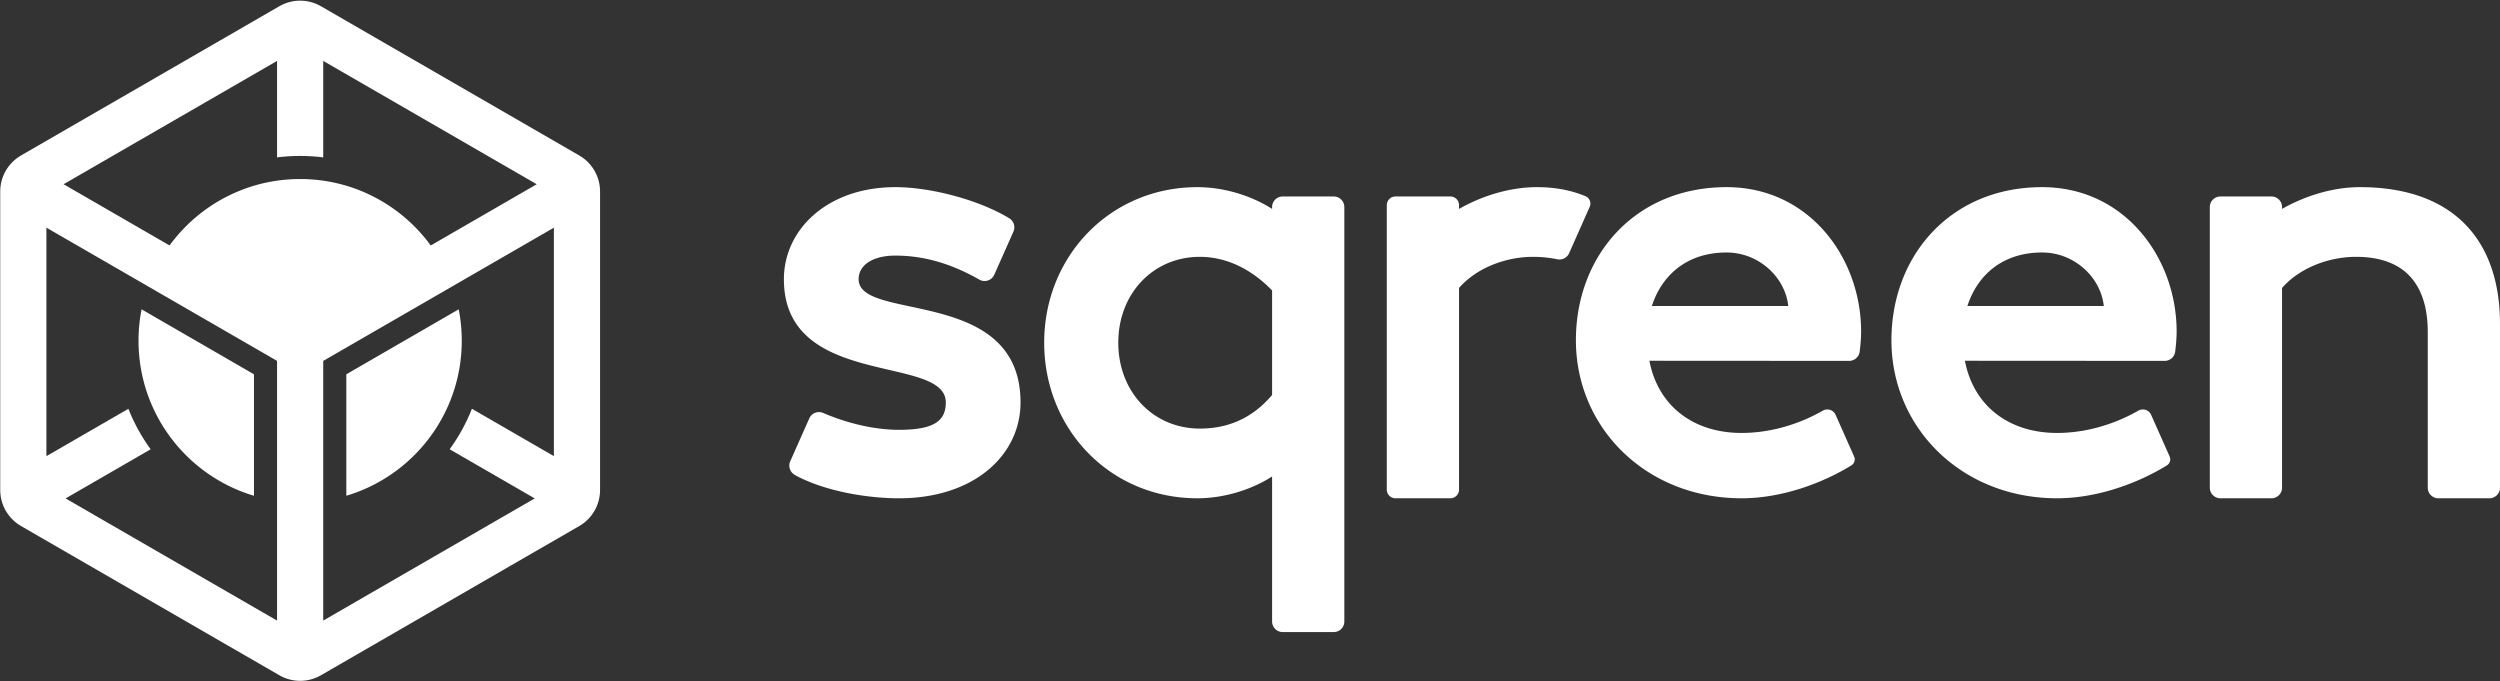
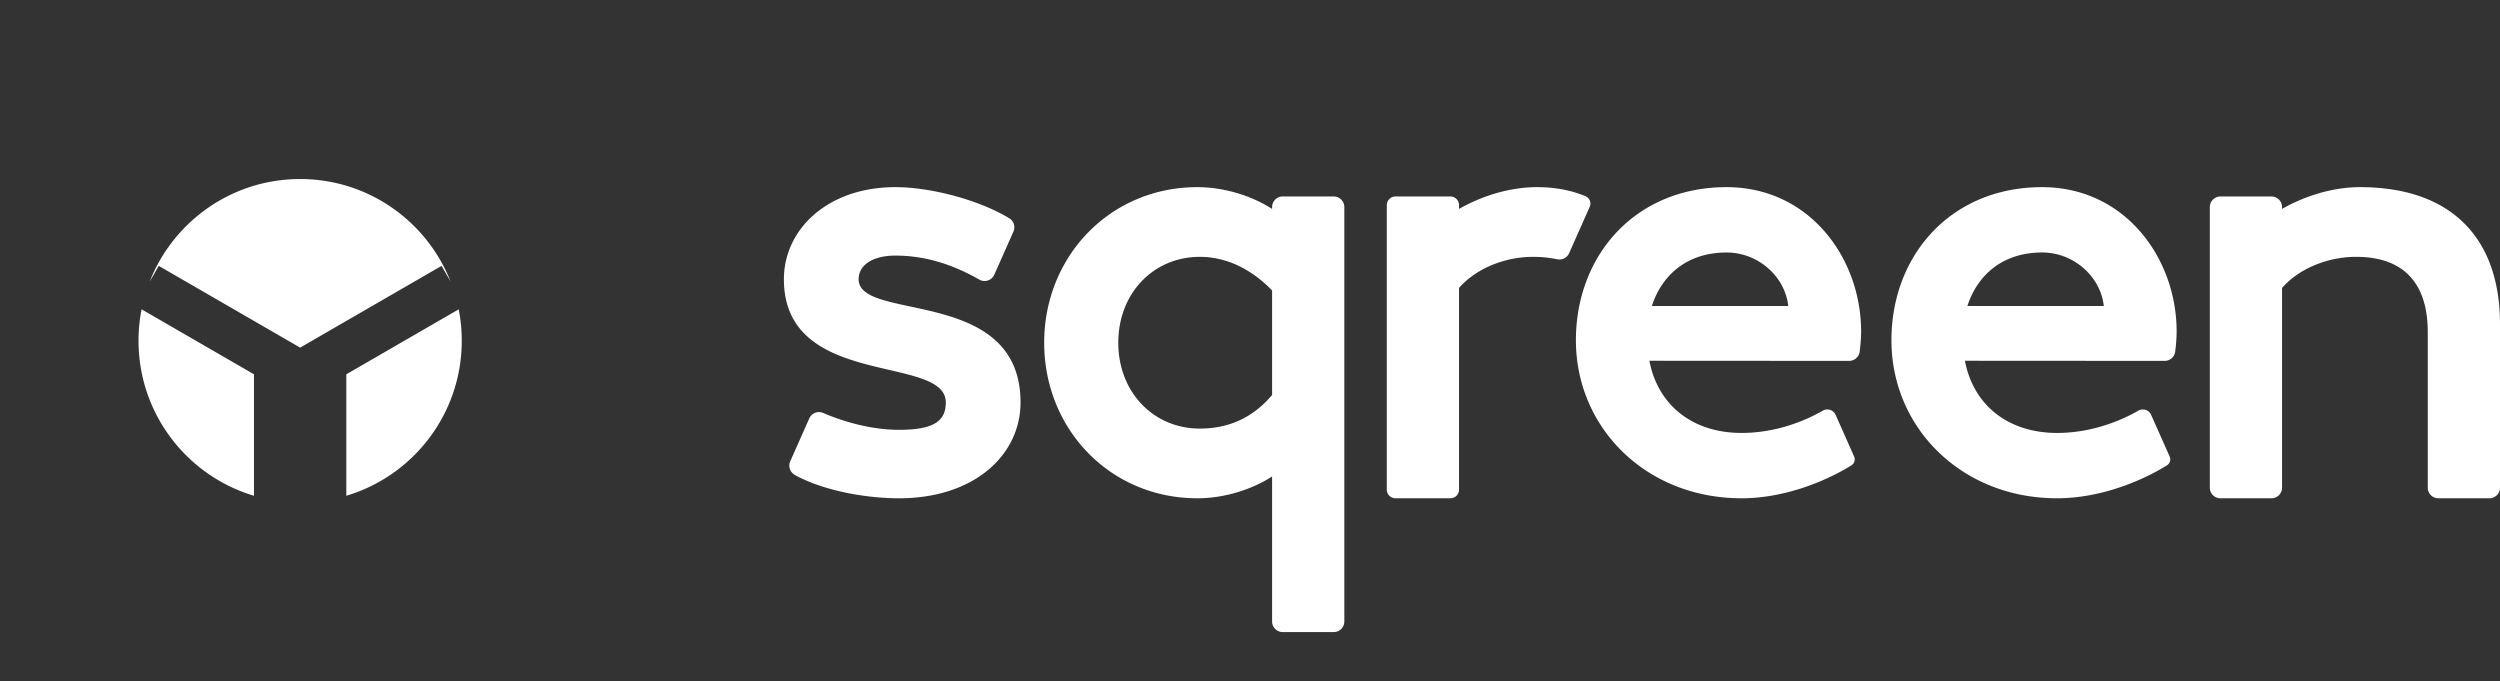
<svg xmlns="http://www.w3.org/2000/svg" width="708" height="193">
  <rect width="100%" height="100%" fill="#333333" stroke="none" />
  <g fill="#FFF" fill-rule="evenodd">
-     <path d="M277.062 79.026c-8.141-4.597-15.821-6.641-23.496-6.641-6.349 0-10.405 2.643-10.405 6.697 0 12.159 45.851 1.938 45.851 34.892 0 14.979-13.226 27.138-34.388 27.138-9.504 0-21.142-2.133-29.164-6.398-.196-.104-.419-.246-.668-.424l-0.0 0c-1.158-.828-1.575-2.357-.996-3.659l5.397-12.145-0-0c.669-1.505 2.426-2.19 3.937-1.533.325.141.613.263.862.365 6.966 2.853 14.189 4.409 20.633 4.409 10.052 0 13.226-2.643 13.226-7.754 0-13.745-45.851-3.701-45.851-34.892C222 64.983 234.344 53 253.567 53c9.722 0 22.851 3.388 31.486 8.353.234.135.499.294.794.478l-0 9e-7c1.27.791 1.763 2.397 1.155 3.765l-5.424 12.206 0.0 0c-.673 1.514-2.446 2.196-3.96 1.523a3 3 0 0 1-.28-.143c-.097-.056-.189-.108-.275-.157zM363.258 55.643h14.457c1.657 0 3 1.343 3 3V176c0 1.657-1.343 3-3 3h-14.457c-1.657 0-3-1.343-3-3v-41.056c-5.467 3.524-13.226 6.168-21.162 6.168-24.689 0-43.382-19.561-43.382-44.056S314.407 53 339.096 53c7.936 0 15.695 2.643 21.162 6.168v-.524c0-1.657 1.343-3 3-3zm-3 56.215V82.253c-5.82-5.992-12.874-9.516-20.457-9.516-13.226 0-23.102 10.397-23.102 24.319 0 13.922 9.876 24.319 23.102 24.319 7.583 0 14.637-2.643 20.457-9.516zM449.006 55.562C444.419 53.663 439.831 53 435.243 53c-7.936 0-15.871 2.643-22.044 6.168v-1.07c0-1.356-1.097-2.455-2.45-2.455h-15.556c-1.353 0-2.45 1.099-2.45 2.455v80.559c0 1.356 1.097 2.455 2.45 2.455h15.556c1.353 0 2.45-1.099 2.45-2.455V81.548c4.761-5.463 12.874-8.811 20.986-8.811 1.879 0 4.271.16 6.807.685.01.002.019.004.029.006l0-0c1.384.29 2.783-.427 3.357-1.72l5.83-13.14 0.0 0c.506-1.142-.008-2.477-1.15-2.984a2.262 2.262 0 0 0-.052-.022zM523.739 132.147c-7.911 4.74-19.149 8.965-30.533 8.965-26.981 0-46.909-19.913-46.909-44.761C446.297 72.385 463.051 53 488.974 53c23.454 0 38.091 20.09 38.091 40.884 0 1.75-.174 3.862-.399 5.629-.003.025-.006.05-.01.076l-0-0c-.194 1.496-1.469 2.614-2.977 2.613l-56.574-.035c2.469 12.864 12.521 20.442 26.1 20.442 7.589 0 15.617-2.105 23.031-6.315 1.232-.699 2.797-.268 3.496.964.041.073.079.148.113.225l5.243 11.799 0-0c.405.912.076 1.984-.772 2.511-.219.136-.412.254-.579.354zm-55.927-45.488h38.621c-.882-8.283-8.465-15.155-17.459-15.155-11.639 0-18.517 6.873-21.162 15.155zM613.096 132.147c-7.911 4.74-19.149 8.965-30.533 8.965-26.981 0-46.909-19.913-46.909-44.761C535.654 72.385 552.407 53 578.33 53c23.454 0 38.091 20.09 38.091 40.884 0 1.75-.174 3.862-.399 5.629a25.244 25.244 0 0 1-.01.076l-0-0c-.194 1.496-1.469 2.614-2.977 2.613l-56.574-.035c2.469 12.864 12.521 20.442 26.1 20.442 7.589 0 15.617-2.105 23.031-6.315 1.232-.699 2.797-.268 3.496.964.041.073.079.148.113.225l5.243 11.799 0-0c.405.912.076 1.984-.772 2.511-.219.136-.412.254-.579.354zm-55.927-45.488h38.621c-.882-8.283-8.465-15.155-17.459-15.155-11.639 0-18.517 6.873-21.162 15.155zM625.821 58.643v79.469c0 1.657 1.343 3 3 3h14.457c1.657 0 3-1.343 3-3V81.548c4.761-5.463 12.874-8.811 20.986-8.811 13.226 0 20.28 7.225 20.28 21.323v44.052c0 1.657 1.343 3 3 3H705c1.657 0 3-1.343 3-3V91.769C708 67.979 694.774 53 668.321 53c-7.936 0-15.871 2.643-22.044 6.168v-.524c0-1.657-1.343-3-3-3h-14.457c-1.657 0-3 1.343-3 3zM42.398 79.726C49.087 62.731 65.64 50.703 85 50.703c19.356 0 35.906 12.023 42.598 29.012l-2.551-4.419-40.045 23.151-40.045-23.151-2.557 4.429zm-2.304 7.873L71.925 106v34.4C53.018 134.771 39.231 117.247 39.231 96.5c0-3.046.297-6.022.864-8.901zm89.811.001c.567 2.879.864 5.855.864 8.9 0 20.746-13.786 38.27-32.692 43.9v-34.4L129.905 87.6z" />
-     <path d="M78.462 175.749V102.209L13.14 64.473v64.708l23.212-13.41c1.624 4.102 3.752 7.949 6.306 11.466l-24.086 13.914 59.889 34.598zm13.077 0L151.428 141.152l-24.086-13.914c2.554-3.517 4.682-7.364 6.306-11.466l23.212 13.41V64.473L91.538 102.209v73.54zM18.006 52.175L85 90.877l66.994-38.702-60.455-34.925V44.566c-2.142-.267-4.324-.405-6.538-.405-2.214 0-4.396.138-6.538.405V17.251L18.006 52.175zM90.885 1.764L164.052 44.033c3.641 2.104 5.885 5.991 5.885 10.199v84.538c0 4.207-2.243 8.095-5.885 10.199l-73.168 42.269c-3.641 2.104-8.128 2.104-11.769 0L5.948 148.967c-3.641-2.104-5.885-5.991-5.885-10.199V54.231c0-4.207 2.243-8.095 5.885-10.199L79.115 1.764c3.641-2.104 8.128-2.104 11.769 0z" />
+     <path d="M277.062 79.026c-8.141-4.597-15.821-6.641-23.496-6.641-6.349 0-10.405 2.643-10.405 6.697 0 12.159 45.851 1.938 45.851 34.892 0 14.979-13.226 27.138-34.388 27.138-9.504 0-21.142-2.133-29.164-6.398-.196-.104-.419-.246-.668-.424l-0.0 0c-1.158-.828-1.575-2.357-.996-3.659l5.397-12.145-0-0c.669-1.505 2.426-2.19 3.937-1.533.325.141.613.263.862.365 6.966 2.853 14.189 4.409 20.633 4.409 10.052 0 13.226-2.643 13.226-7.754 0-13.745-45.851-3.701-45.851-34.892C222 64.983 234.344 53 253.567 53c9.722 0 22.851 3.388 31.486 8.353.234.135.499.294.794.478c1.27.791 1.763 2.397 1.155 3.765l-5.424 12.206 0.0 0c-.673 1.514-2.446 2.196-3.96 1.523a3 3 0 0 1-.28-.143c-.097-.056-.189-.108-.275-.157zM363.258 55.643h14.457c1.657 0 3 1.343 3 3V176c0 1.657-1.343 3-3 3h-14.457c-1.657 0-3-1.343-3-3v-41.056c-5.467 3.524-13.226 6.168-21.162 6.168-24.689 0-43.382-19.561-43.382-44.056S314.407 53 339.096 53c7.936 0 15.695 2.643 21.162 6.168v-.524c0-1.657 1.343-3 3-3zm-3 56.215V82.253c-5.82-5.992-12.874-9.516-20.457-9.516-13.226 0-23.102 10.397-23.102 24.319 0 13.922 9.876 24.319 23.102 24.319 7.583 0 14.637-2.643 20.457-9.516zM449.006 55.562C444.419 53.663 439.831 53 435.243 53c-7.936 0-15.871 2.643-22.044 6.168v-1.07c0-1.356-1.097-2.455-2.45-2.455h-15.556c-1.353 0-2.45 1.099-2.45 2.455v80.559c0 1.356 1.097 2.455 2.45 2.455h15.556c1.353 0 2.45-1.099 2.45-2.455V81.548c4.761-5.463 12.874-8.811 20.986-8.811 1.879 0 4.271.16 6.807.685.01.002.019.004.029.006l0-0c1.384.29 2.783-.427 3.357-1.72l5.83-13.14 0.0 0c.506-1.142-.008-2.477-1.15-2.984a2.262 2.262 0 0 0-.052-.022zM523.739 132.147c-7.911 4.74-19.149 8.965-30.533 8.965-26.981 0-46.909-19.913-46.909-44.761C446.297 72.385 463.051 53 488.974 53c23.454 0 38.091 20.09 38.091 40.884 0 1.75-.174 3.862-.399 5.629-.003.025-.006.05-.01.076l-0-0c-.194 1.496-1.469 2.614-2.977 2.613l-56.574-.035c2.469 12.864 12.521 20.442 26.1 20.442 7.589 0 15.617-2.105 23.031-6.315 1.232-.699 2.797-.268 3.496.964.041.073.079.148.113.225l5.243 11.799 0-0c.405.912.076 1.984-.772 2.511-.219.136-.412.254-.579.354zm-55.927-45.488h38.621c-.882-8.283-8.465-15.155-17.459-15.155-11.639 0-18.517 6.873-21.162 15.155zM613.096 132.147c-7.911 4.74-19.149 8.965-30.533 8.965-26.981 0-46.909-19.913-46.909-44.761C535.654 72.385 552.407 53 578.33 53c23.454 0 38.091 20.09 38.091 40.884 0 1.75-.174 3.862-.399 5.629a25.244 25.244 0 0 1-.01.076l-0-0c-.194 1.496-1.469 2.614-2.977 2.613l-56.574-.035c2.469 12.864 12.521 20.442 26.1 20.442 7.589 0 15.617-2.105 23.031-6.315 1.232-.699 2.797-.268 3.496.964.041.073.079.148.113.225l5.243 11.799 0-0c.405.912.076 1.984-.772 2.511-.219.136-.412.254-.579.354zm-55.927-45.488h38.621c-.882-8.283-8.465-15.155-17.459-15.155-11.639 0-18.517 6.873-21.162 15.155zM625.821 58.643v79.469c0 1.657 1.343 3 3 3h14.457c1.657 0 3-1.343 3-3V81.548c4.761-5.463 12.874-8.811 20.986-8.811 13.226 0 20.28 7.225 20.28 21.323v44.052c0 1.657 1.343 3 3 3H705c1.657 0 3-1.343 3-3V91.769C708 67.979 694.774 53 668.321 53c-7.936 0-15.871 2.643-22.044 6.168v-.524c0-1.657-1.343-3-3-3h-14.457c-1.657 0-3 1.343-3 3zM42.398 79.726C49.087 62.731 65.64 50.703 85 50.703c19.356 0 35.906 12.023 42.598 29.012l-2.551-4.419-40.045 23.151-40.045-23.151-2.557 4.429zm-2.304 7.873L71.925 106v34.4C53.018 134.771 39.231 117.247 39.231 96.5c0-3.046.297-6.022.864-8.901zm89.811.001c.567 2.879.864 5.855.864 8.9 0 20.746-13.786 38.27-32.692 43.9v-34.4L129.905 87.6z" />
  </g>
</svg>